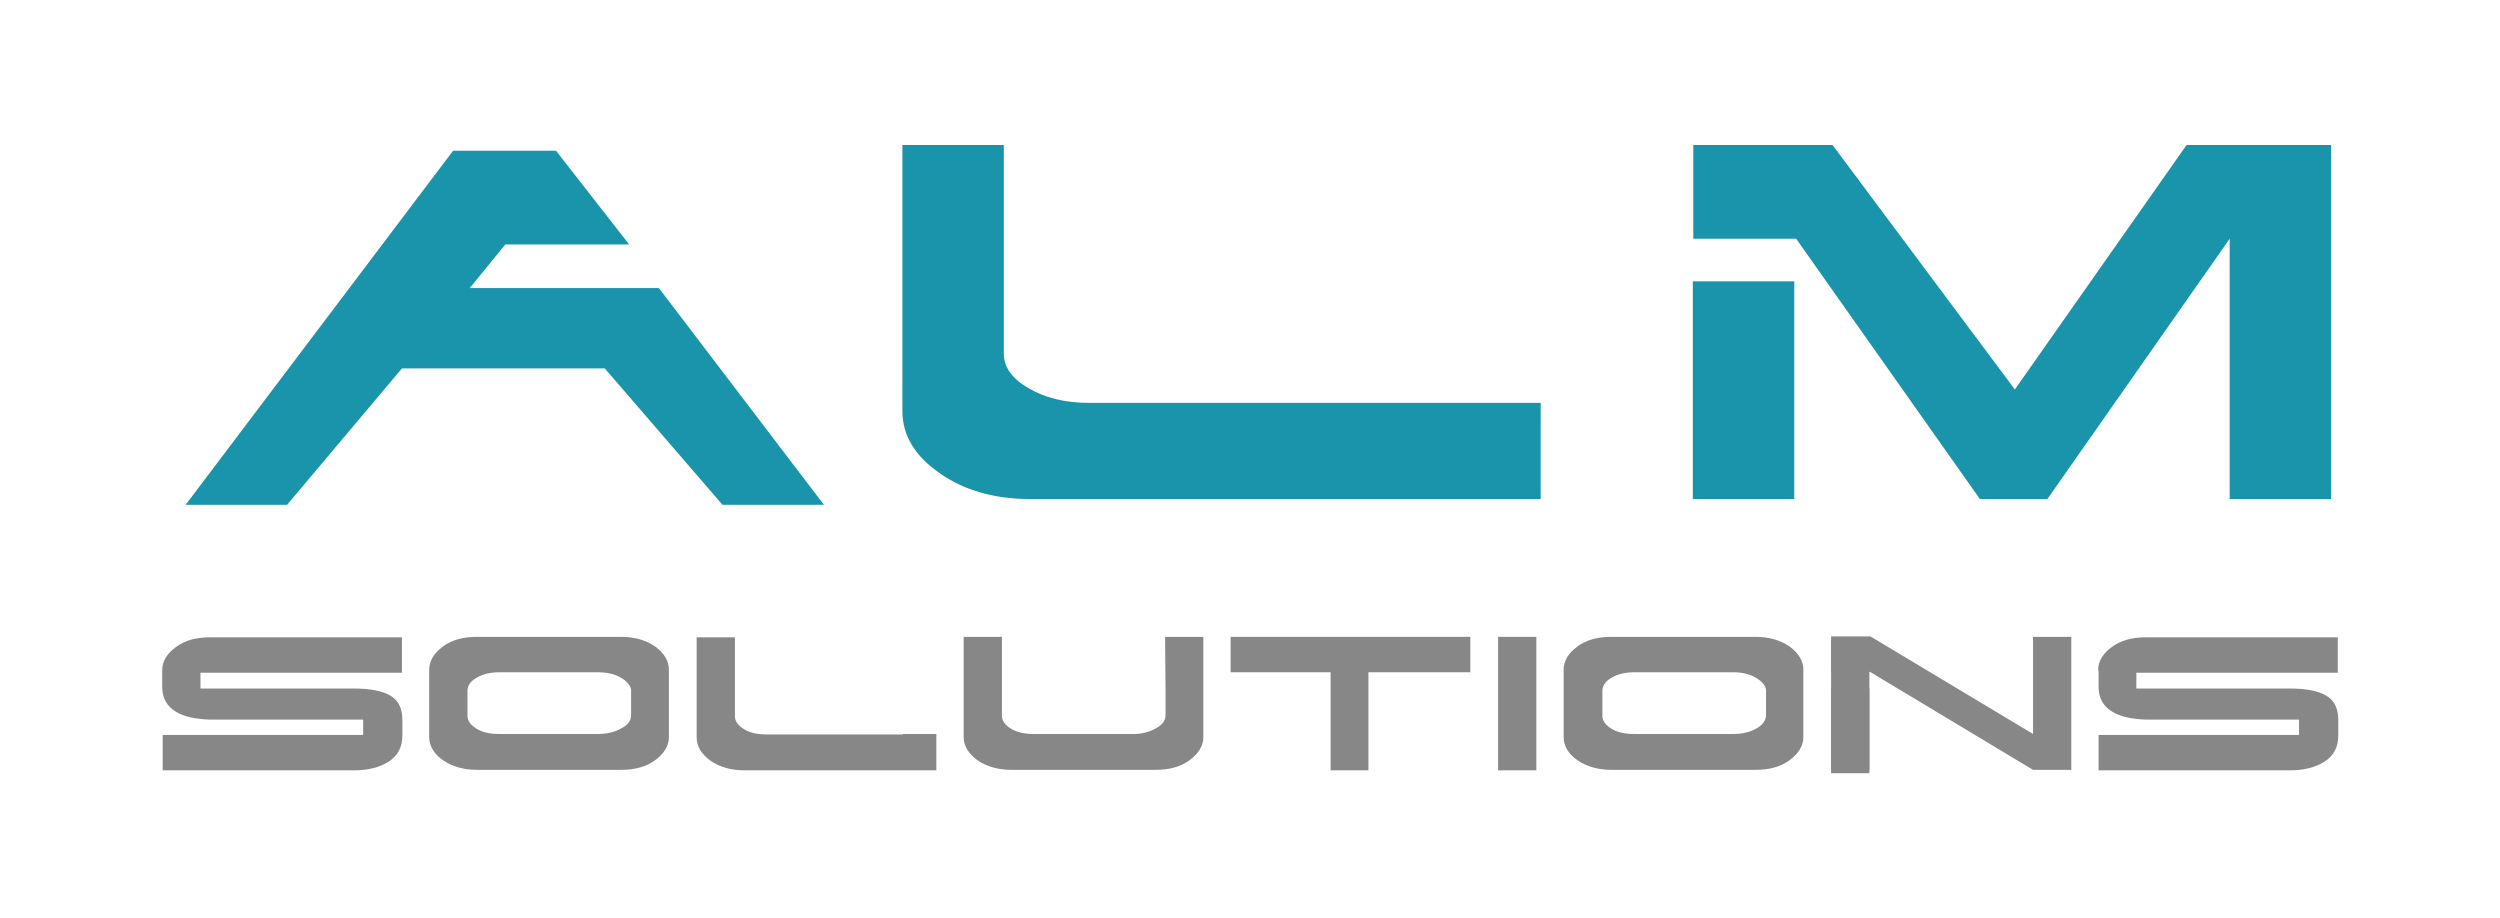
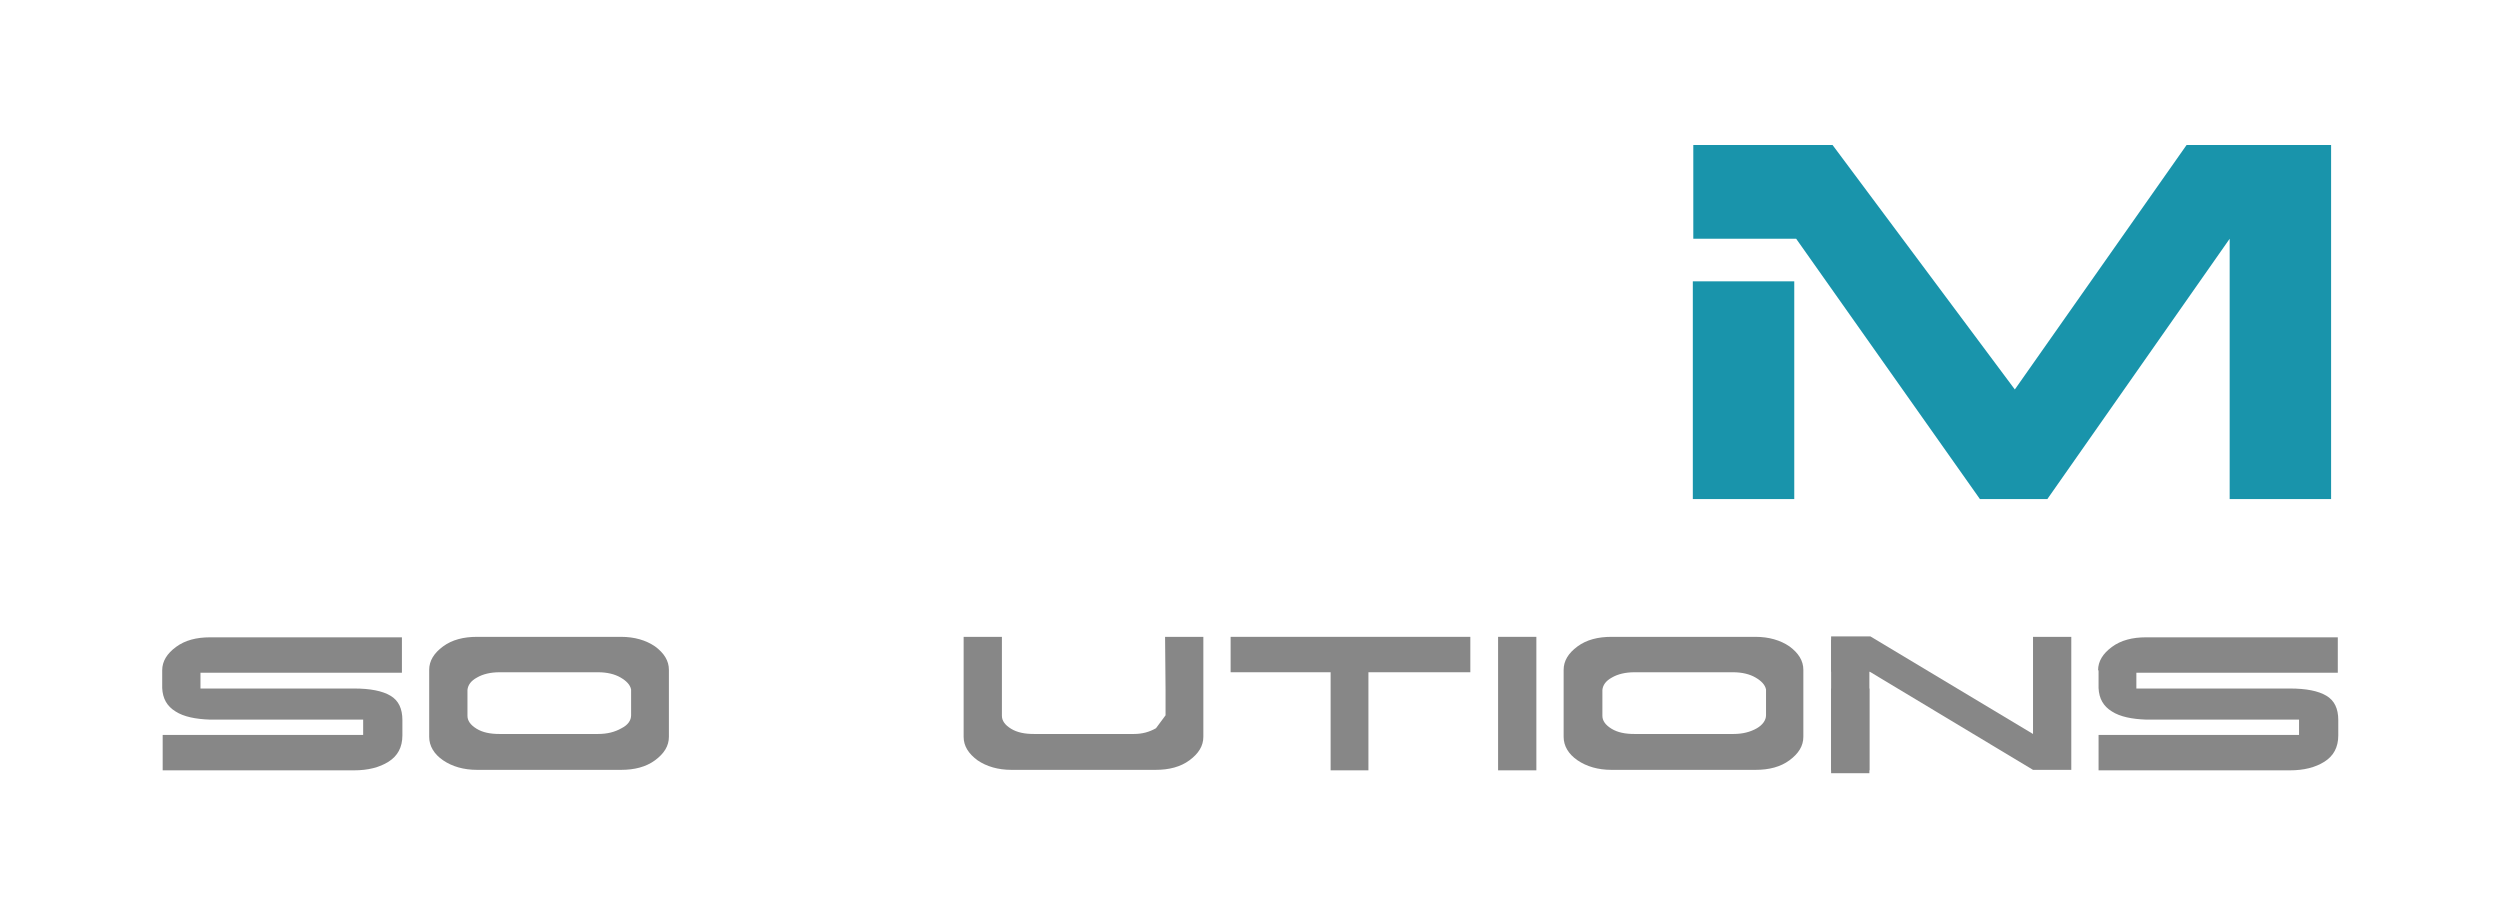
<svg xmlns="http://www.w3.org/2000/svg" id="Слой_1" x="0px" y="0px" viewBox="0 0 522.5 191.9" style="enable-background:new 0 0 522.5 191.9;" xml:space="preserve">
  <style type="text/css"> .st0{fill:#1994AB;} .st1{fill:#878787;} </style>
  <g>
    <g>
-       <path class="st0" d="M98.1,60.3l7.5-9.2h25.9l-15.3-19.6h-10.7H94.7l-55.9,74h21.2L84,77h11.3H108h18.4l24.6,28.5h21.2l-34.5-45.3 h-24H98.1z" />
-       <path class="st0" d="M303.4,84.2H322v20.1h-26.7h-80c-7.4,0-13.8-1.8-18.9-5.4c-5.2-3.6-7.8-7.9-7.8-13V48.7V30.3h21.2v29.5V74 c0,2.7,1.7,5.1,5.1,7.1c3.4,2,7.6,3.1,12.7,3.1h55.7H303.4z" />
      <path class="st0" d="M466,49.9l-38.1,54.4h-14.1l-38.4-54.4h-21.5V30.3h29.1l38.1,51.1L457,30.3h30.2v55.6v18.4H466V49.9z M353.8,58.8v45.5H375V77.1V58.8H353.8z" />
    </g>
    <g>
      <path class="st1" d="M33.9,140.1c0-1.9,1-3.5,2.9-4.9c1.9-1.4,4.3-2,7.1-2l30.1,0l10,0v7.4H48.6h-6.7v3.3h32.1 c3.4,0,5.9,0.5,7.6,1.5s2.5,2.7,2.5,5.1v3.2c0,2.5-1,4.3-2.9,5.5c-1.9,1.2-4.3,1.8-7.2,1.8h-30h-10v-7.4h41.9v-3.2H43.9 c-3-0.1-5.5-0.6-7.2-1.7c-1.8-1.1-2.7-2.7-2.8-4.9v-1.9V140.1z" />
      <path class="st1" d="M89.7,154v-14c0-1.9,1-3.5,2.9-4.9c1.9-1.4,4.3-2,7.1-2l30.1,0c2.8,0,5.2,0.7,7.1,2c1.9,1.4,2.9,3,2.9,4.9 V154c0,1.9-1,3.5-2.9,4.9c-1.9,1.4-4.3,2-7.1,2H99.7c-2.8,0-5.2-0.7-7.1-2C90.7,157.6,89.7,155.9,89.7,154z M131.9,149.5v-5.4 c-0.2-1-1-1.8-2.2-2.5c-1.2-0.7-2.8-1.1-4.7-1.1h-20.6c-1.9,0-3.5,0.4-4.7,1.1c-1.3,0.7-1.9,1.6-2,2.6v5.4c0,1,0.6,1.9,1.9,2.7 c1.3,0.8,2.9,1.1,4.8,1.1H125c1.9,0,3.5-0.4,4.9-1.2C131.3,151.5,131.9,150.5,131.9,149.5z" />
-       <path class="st1" d="M188.7,153.4h7v7.6h-10h-30.1c-2.8,0-5.2-0.7-7.1-2c-1.9-1.4-2.9-3-2.9-4.9v-14v-6.9h8v11.1v5.4 c0,1,0.6,1.9,1.9,2.7c1.3,0.8,2.9,1.1,4.8,1.1h20.9H188.7z" />
-       <path class="st1" d="M243.6,149.5v-5.4l-0.1-11h8v7V154c0,1.9-1,3.5-2.9,4.9c-1.9,1.4-4.3,2-7.1,2h-30.1c-2.8,0-5.2-0.7-7.1-2 c-1.9-1.4-2.9-3-2.9-4.9v-20.9h8v16.5c0,1,0.6,1.9,1.9,2.7c1.3,0.8,2.9,1.1,4.8,1.1H237c1.7,0,3.2-0.4,4.6-1.2 C243,151.5,243.6,150.5,243.6,149.5z" />
+       <path class="st1" d="M243.6,149.5v-5.4l-0.1-11h8v7V154c0,1.9-1,3.5-2.9,4.9c-1.9,1.4-4.3,2-7.1,2h-30.1c-2.8,0-5.2-0.7-7.1-2 c-1.9-1.4-2.9-3-2.9-4.9v-20.9h8v16.5c0,1,0.6,1.9,1.9,2.7c1.3,0.8,2.9,1.1,4.8,1.1H237c1.7,0,3.2-0.4,4.6-1.2 z" />
      <path class="st1" d="M286.1,161h-8v-20.5h-9h-11.9v-7.4h10l30.1,0l10,0v7.4h-21.3V161z" />
      <path class="st1" d="M321.1,161h-8v-20.5v-7.4h8v7.4v3.1v6V161z" />
      <path class="st1" d="M326.8,154v-14c0-1.9,1-3.5,2.9-4.9c1.9-1.4,4.3-2,7.1-2l30.1,0c2.8,0,5.2,0.7,7.1,2c1.9,1.4,2.9,3,2.9,4.9 V154c0,1.9-1,3.5-2.9,4.9c-1.9,1.4-4.3,2-7.1,2h-30.1c-2.8,0-5.2-0.7-7.1-2C327.8,157.6,326.8,155.9,326.8,154z M369.1,149.5v-5.4 c-0.2-1-1-1.8-2.2-2.5c-1.2-0.7-2.8-1.1-4.7-1.1h-20.6c-1.9,0-3.5,0.4-4.7,1.1c-1.3,0.7-1.9,1.6-2,2.6v5.4c0,1,0.6,1.9,1.9,2.7 c1.3,0.8,2.9,1.1,4.8,1.1h20.7c1.9,0,3.5-0.4,4.9-1.2C368.4,151.5,369.1,150.5,369.1,149.5z" />
      <path class="st1" d="M438.5,140.1c0-1.9,1-3.5,2.9-4.9c1.9-1.4,4.3-2,7.1-2l30.1,0l10,0v7.4h-35.4h-6.7v3.3h32.1 c3.4,0,5.9,0.5,7.6,1.5c1.7,1,2.5,2.7,2.5,5.1v3.2c0,2.5-1,4.3-2.9,5.5c-1.9,1.2-4.3,1.8-7.2,1.8h-30h-10v-7.4h41.9v-3.2h-31.9 c-3-0.1-5.5-0.6-7.2-1.7c-1.8-1.1-2.7-2.7-2.8-4.9v-1.9V140.1z" />
      <g>
        <path class="st1" d="M424.9,153.4v-9.6v-10.7h8V154v6.9h-8l-34.1-20.5h-8.1v-7.4h8.2L424.9,153.4z M382.7,143.8V161h8v-10.2v-6.9 H382.7z" />
        <path class="st1" d="M390.7,161.6h-8v-20.5v-7.4h8v7.4v3.1v6V161.6z" />
      </g>
    </g>
  </g>
</svg>